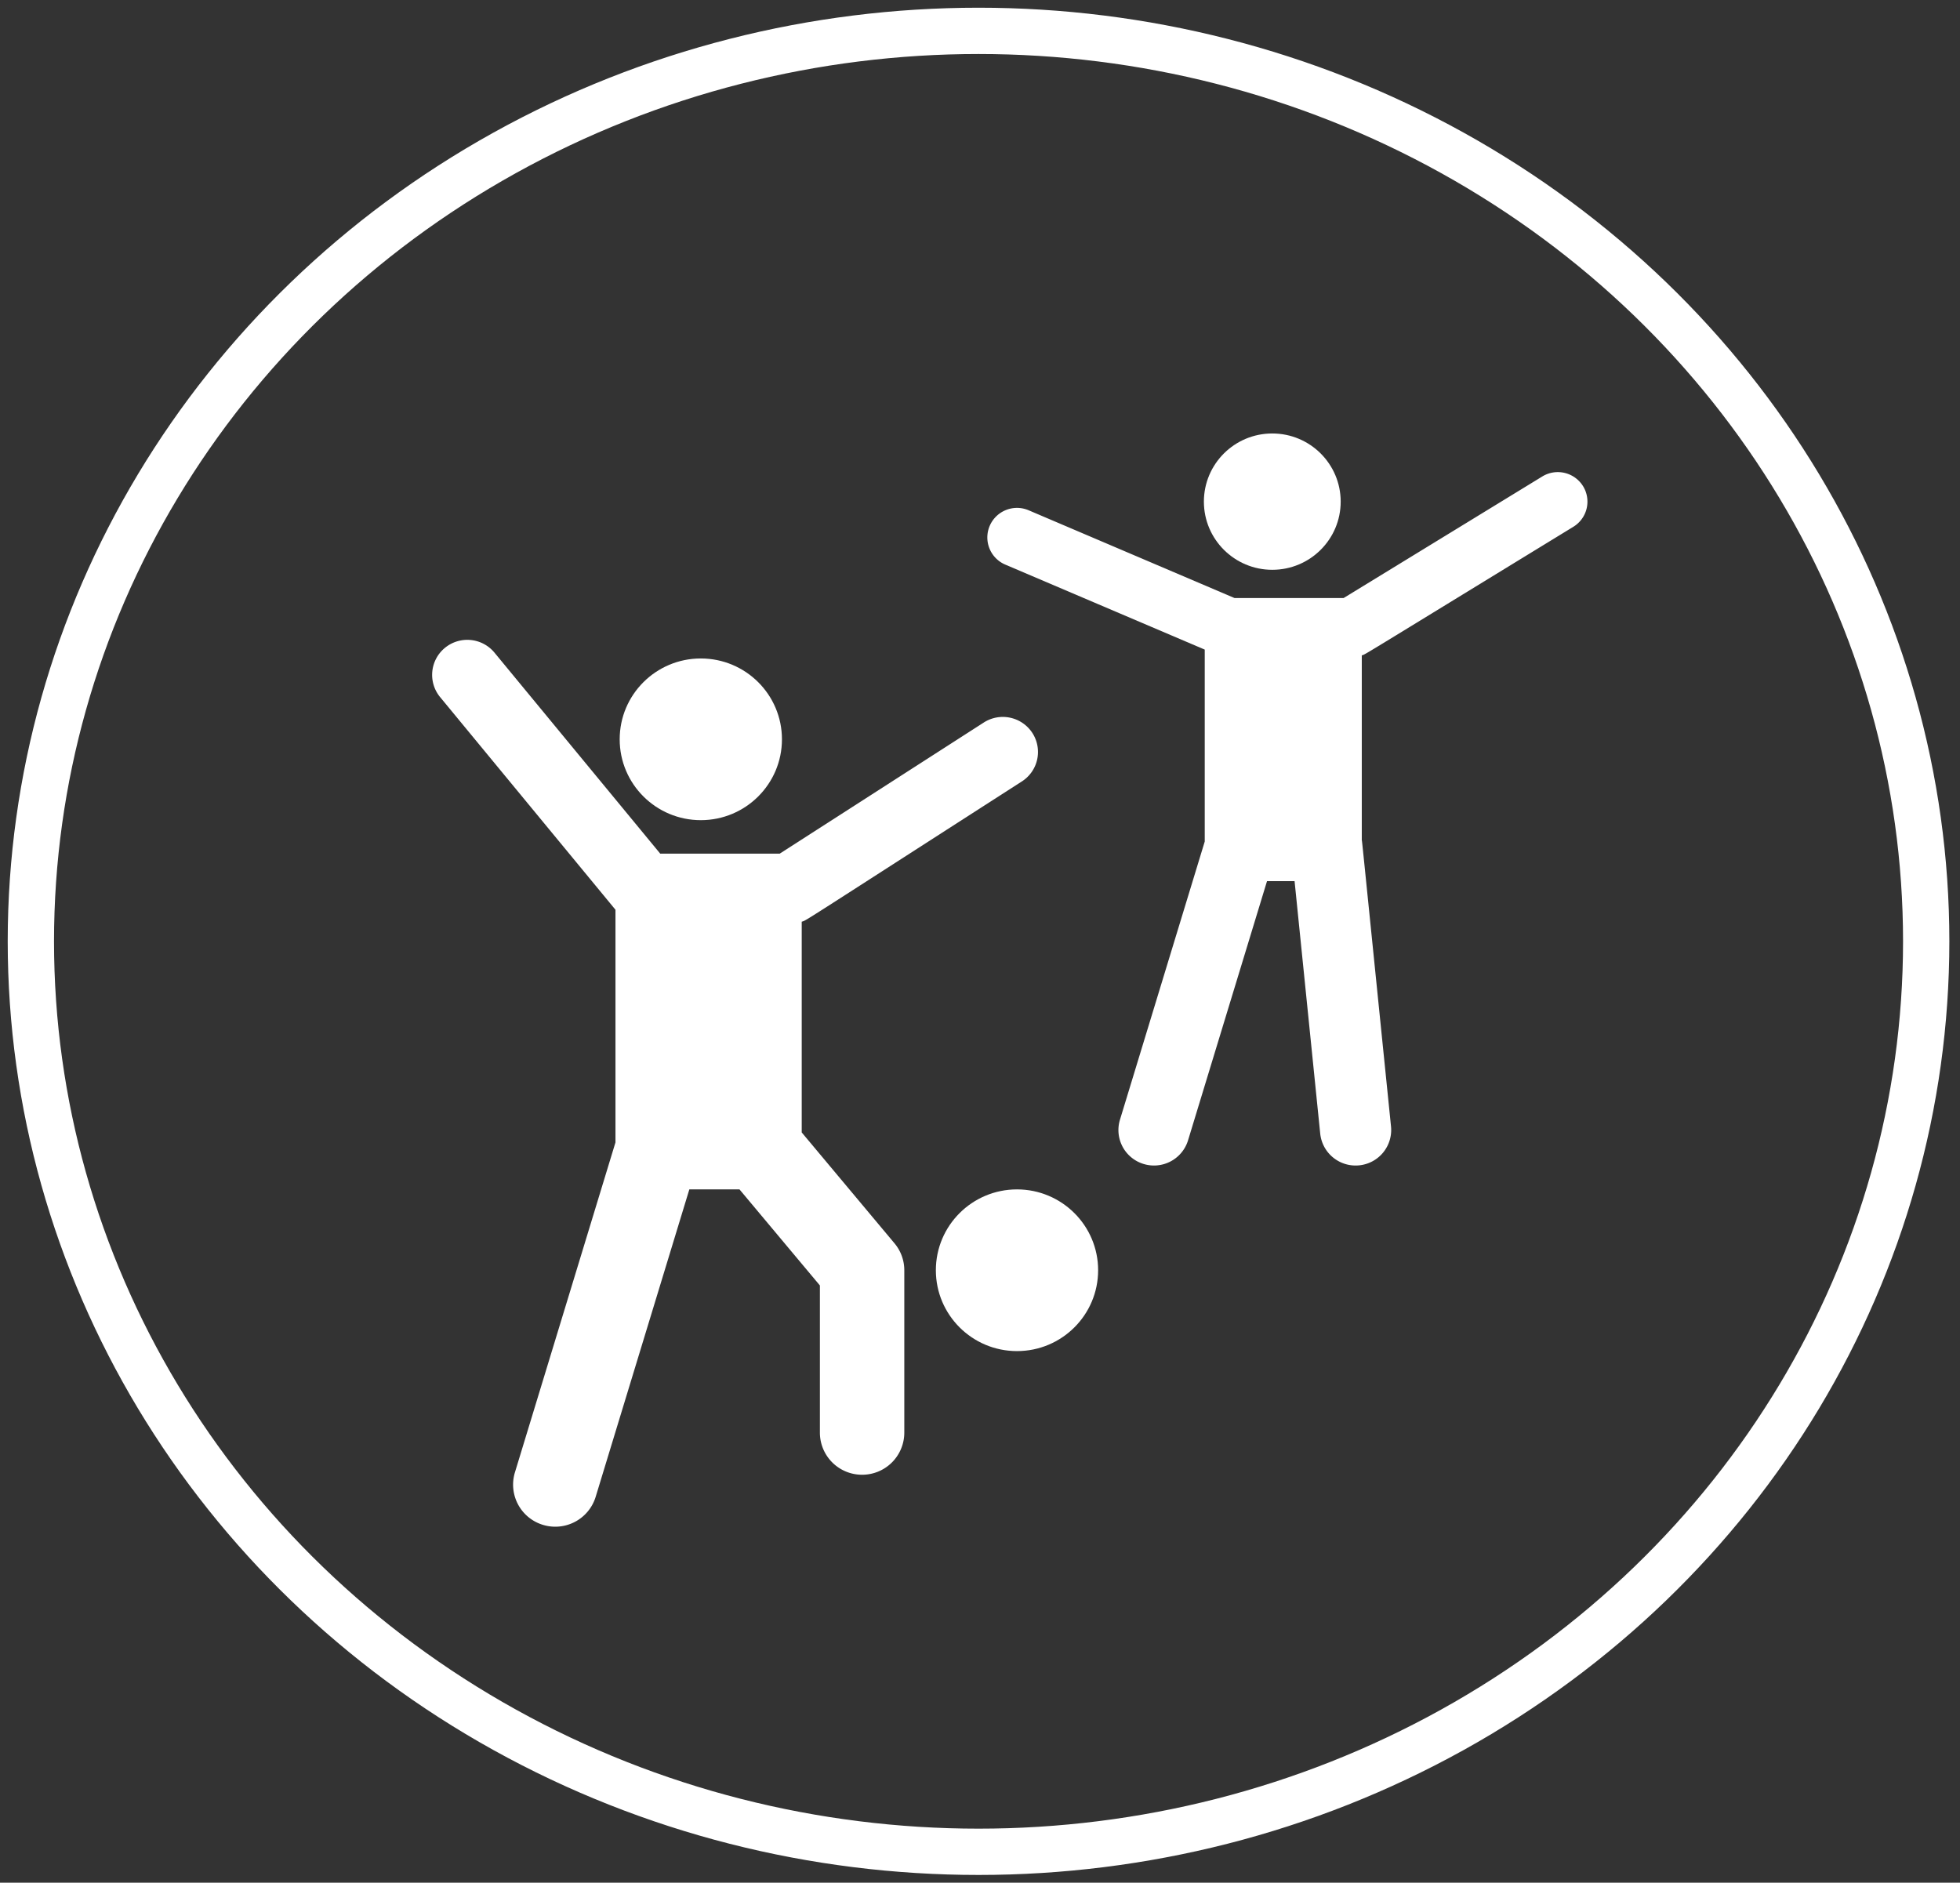
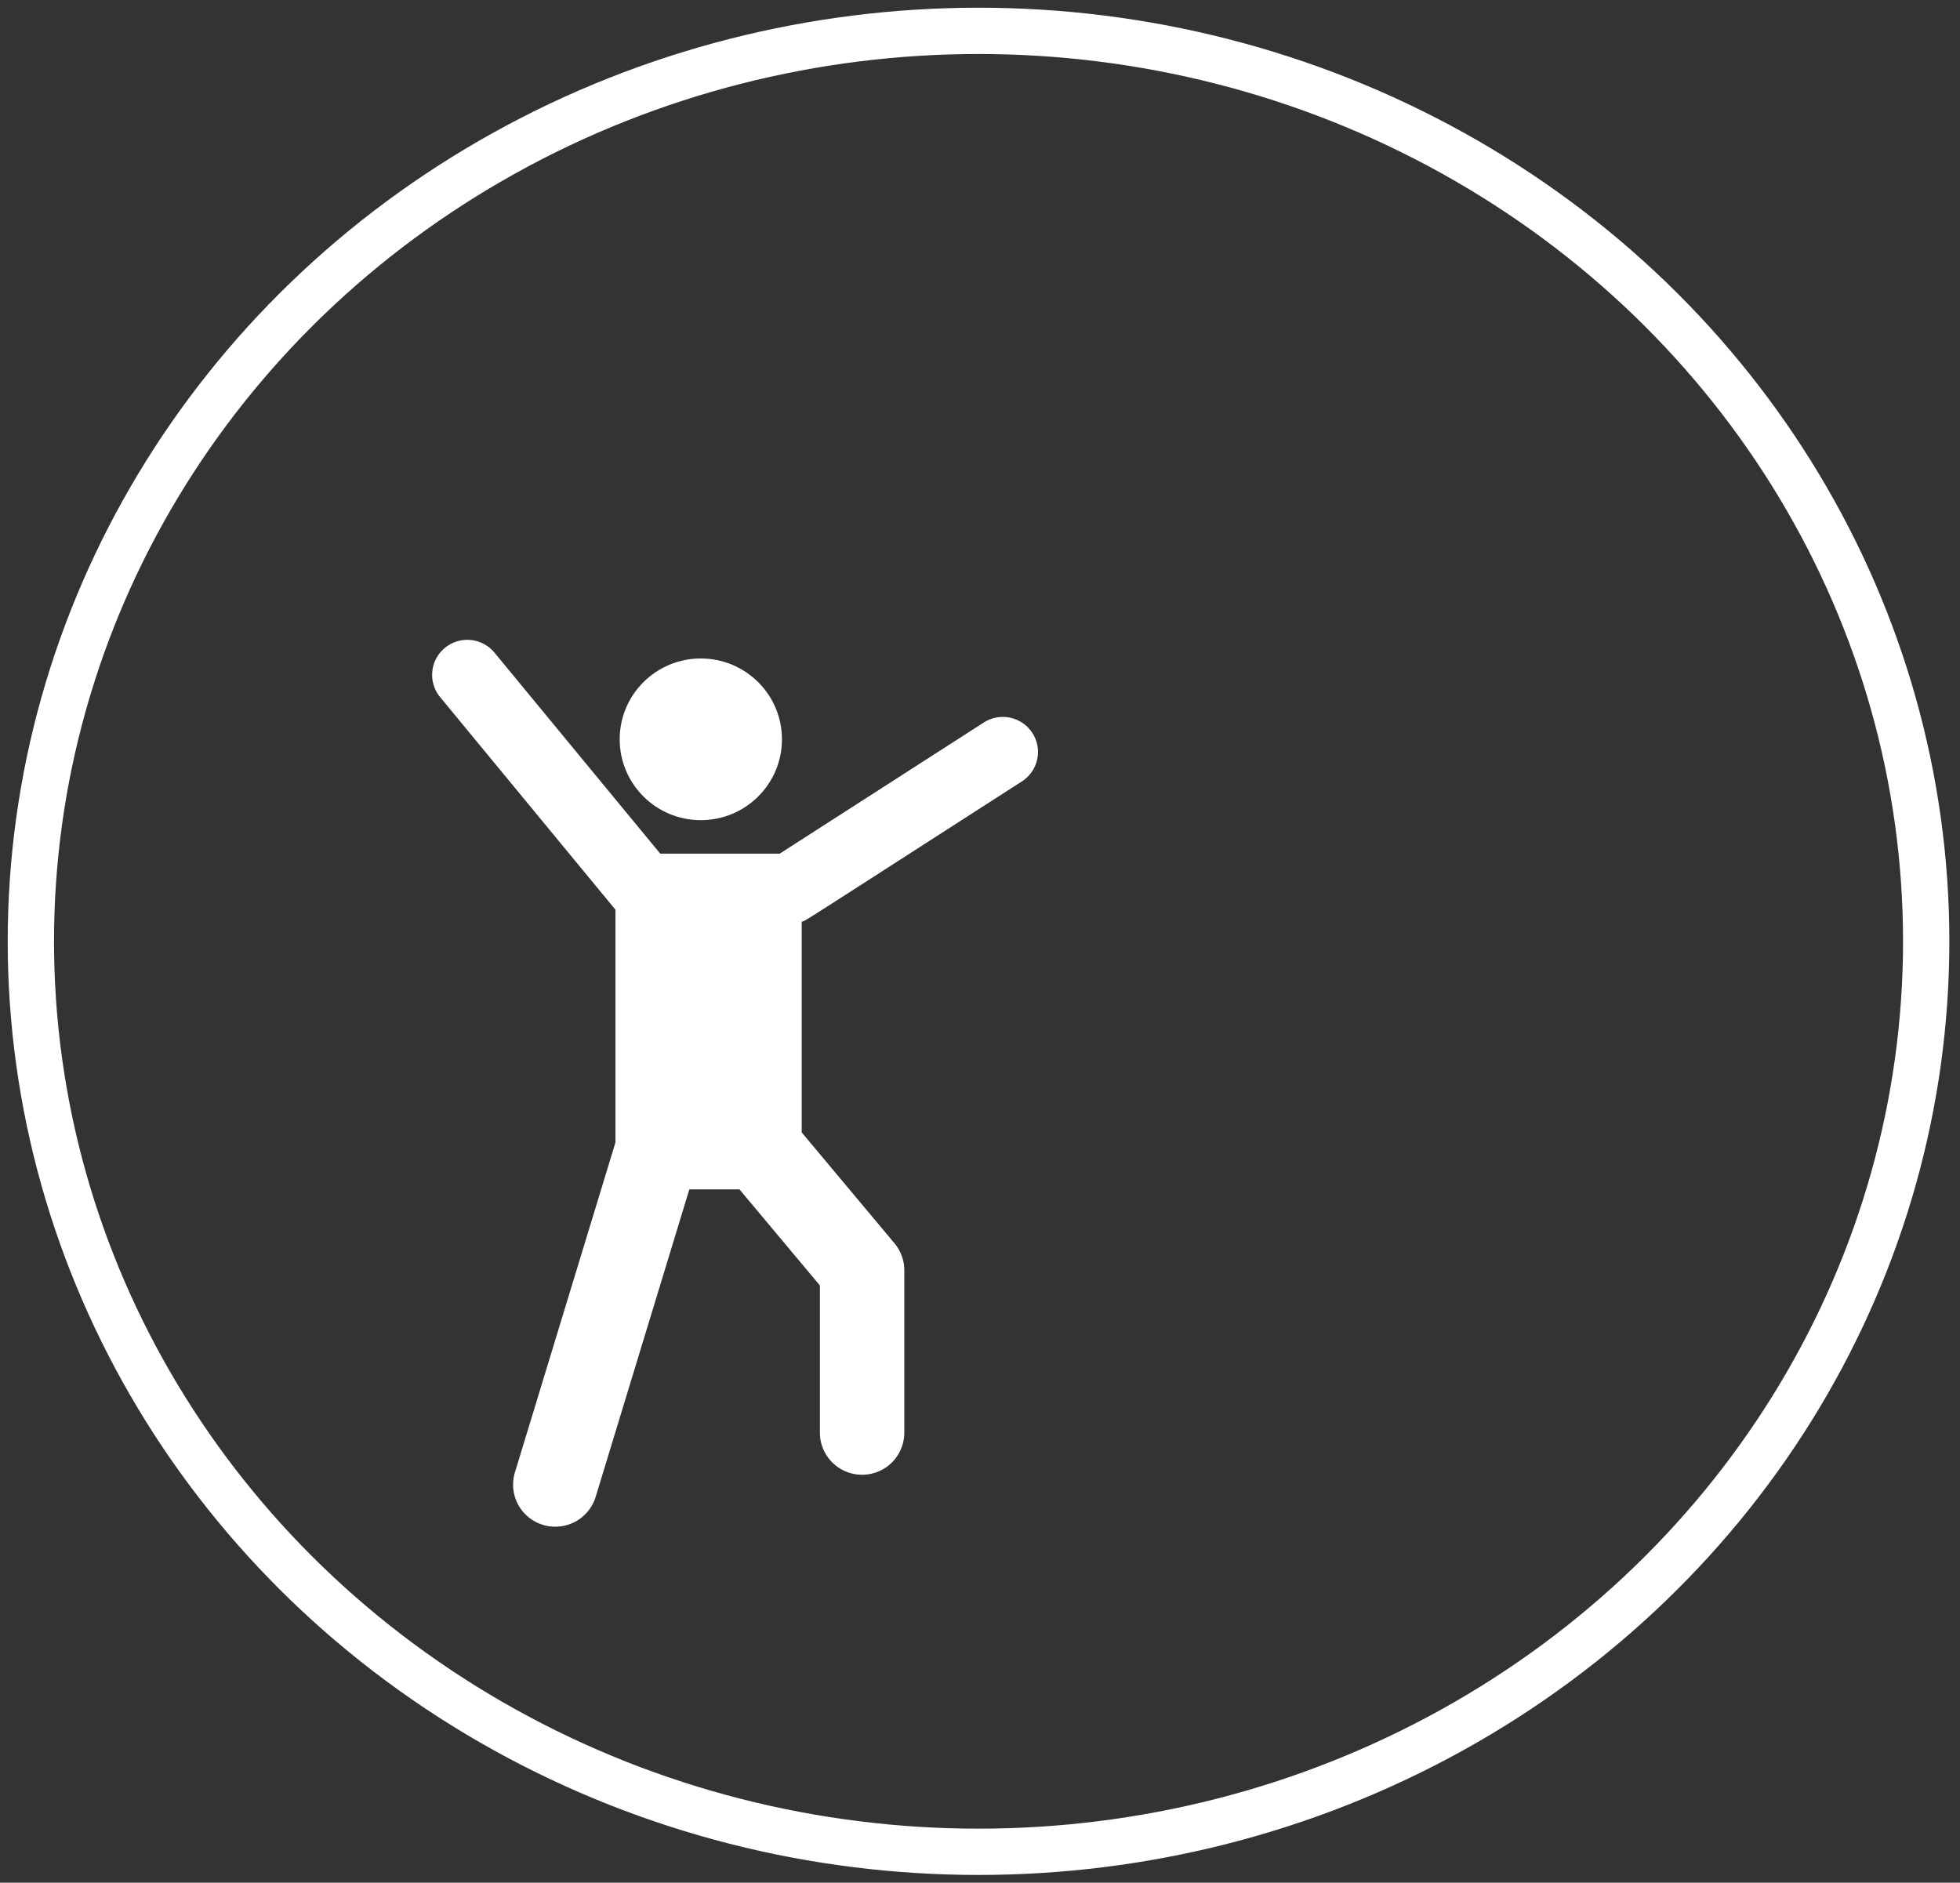
<svg xmlns="http://www.w3.org/2000/svg" width="127" height="122" viewBox="0 0 127 122">
  <rect x="0" y="0" width="127" height="122" fill="#333333" stroke="none" />
  <title>2643BCAE-200F-4877-B3DA-B2369AFB9F3B</title>
  <g transform="translate(2 2)" fill="none" fill-rule="evenodd">
    <ellipse stroke="#FFF" stroke-width="3" cx="61.405" cy="59" rx="61.405" ry="59" />
    <g transform="translate(26 26)" fill="#FFF">
      <ellipse cx="17.41" cy="19.909" rx="5.257" ry="5.239" />
-       <ellipse cx="37.897" cy="54.314" rx="5.257" ry="5.239" />
      <path d="M23.948 45.384V31.729c.371-.13-.644.49 14.266-9.092a2.266 2.266 0 0 0 .68-3.138 2.283 2.283 0 0 0-3.15-.678l-13.22 8.496H14.78L4.04 14.292a2.284 2.284 0 0 0-3.207-.313 2.265 2.265 0 0 0-.314 3.196L11.88 30.953V46.03L5.364 67.416a2.723 2.723 0 0 0 1.822 3.399 2.736 2.736 0 0 0 3.41-1.816l6.07-19.924h3.25l5.21 6.225v9.541a2.73 2.73 0 0 0 2.735 2.725 2.73 2.73 0 0 0 2.734-2.725V54.314c0-.638-.225-1.256-.635-1.745l-6.012-7.185z" />
-       <ellipse cx="54.439" cy="4.507" rx="4.432" ry="4.417" />
-       <path d="M74.576 3.506a1.925 1.925 0 0 0-2.642-.63L59.06 10.754h-7.068l-13.34-5.687a1.924 1.924 0 0 0-2.522 1.008 1.912 1.912 0 0 0 1.01 2.513l12.922 5.507v12.436l-5.494 18.032a2.296 2.296 0 0 0 1.537 2.865 2.307 2.307 0 0 0 2.875-1.53l5.118-16.8h1.785l1.662 16.363a2.303 2.303 0 0 0 2.525 2.055 2.3 2.3 0 0 0 2.062-2.517C60.13 25.29 60.27 26.612 60.238 26.44v-11.97c.31-.11-.76.52 13.706-8.332a1.91 1.91 0 0 0 .632-2.633z" />
    </g>
  </g>
</svg>